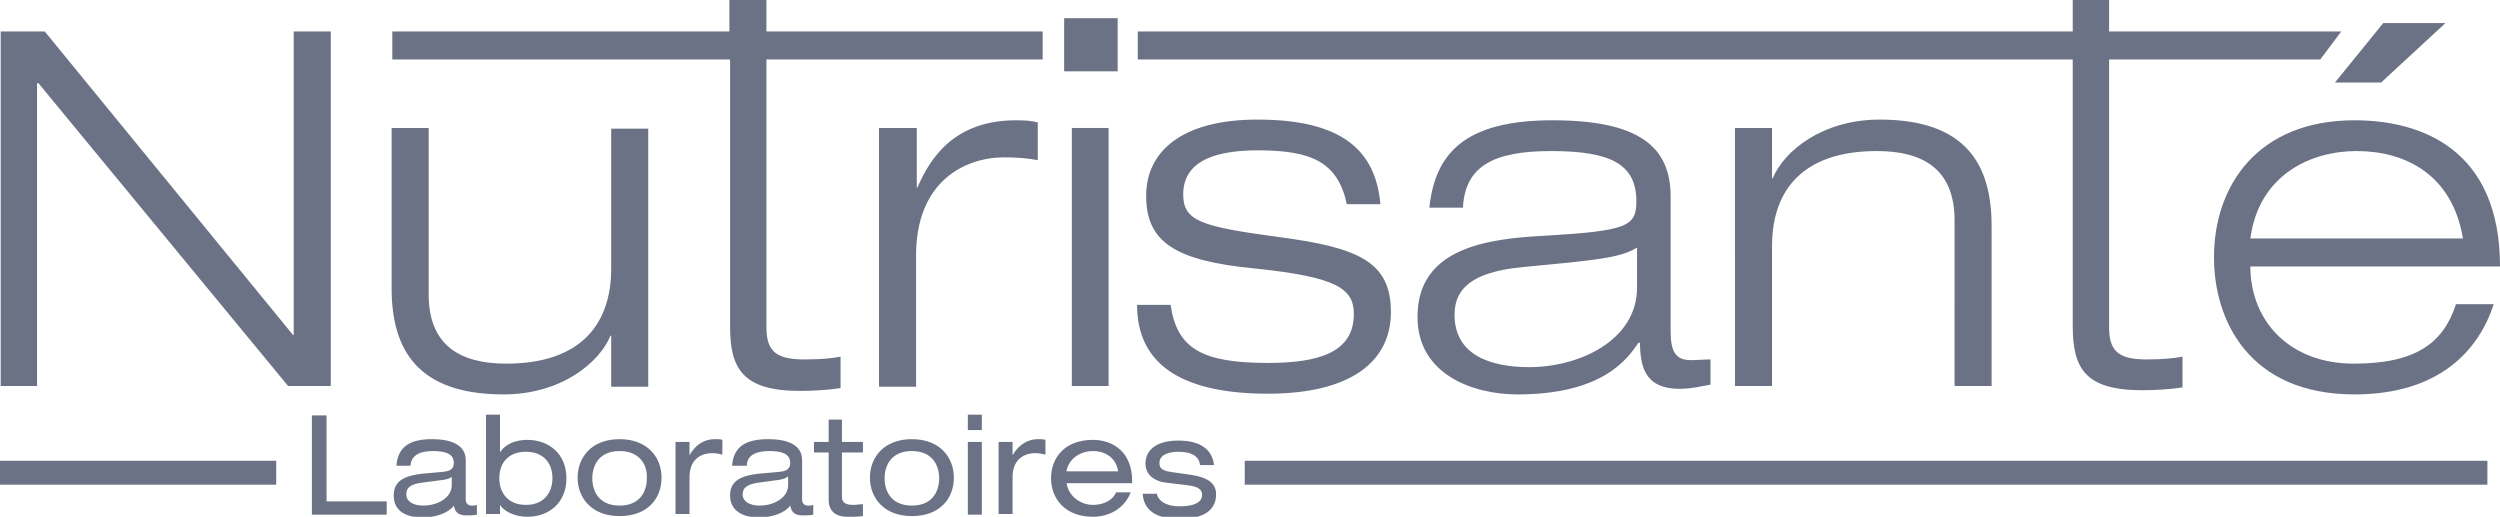
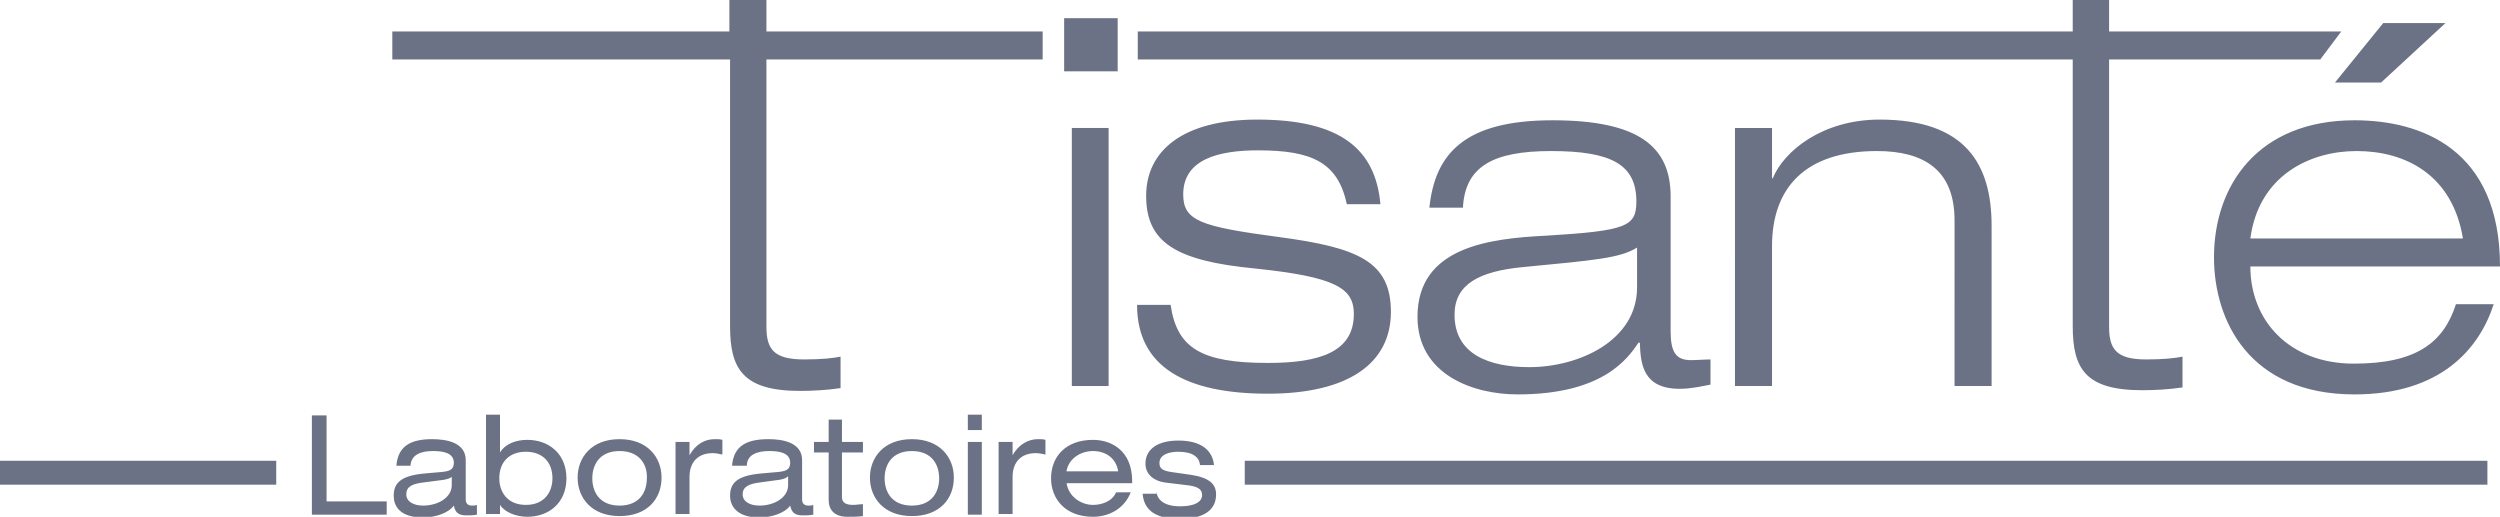
<svg xmlns="http://www.w3.org/2000/svg" viewBox="0 0 357.5 73.9">
  <style>.st0,.st1{fill:#6c7285}.st1{stroke:#6c7285;stroke-width:3.417;stroke-miterlimit:10}</style>
  <path class="st0" d="M44.6 59.4h2.1v12.3h8.6v1.9H44.6zM56.7 66.4c.3-2.6 2-3.6 5.1-3.6 2.1 0 4.8.5 4.8 3v5.6c0 .6.3.9.9.9.2 0 .5 0 .7-.1v1.4c-.5.1-1.1.1-1.5.1-1 0-1.6-.3-1.8-1.4-.8 1.1-2.7 1.7-4.4 1.7-3.5 0-4.2-1.8-4.2-3.1 0-1.9 1.1-2.9 4.5-3.2l2.3-.2c1.1-.1 1.8-.3 1.8-1.3 0-1.4-1.4-1.7-3-1.7-1.7 0-3.1.5-3.2 2.1h-2m8 1.5c-.3.3-.8.5-1.9.6l-2.3.3c-1.6.2-2.4.6-2.4 1.7 0 1 1 1.6 2.4 1.6 2.2 0 4.1-1.2 4.1-2.9v-1.3zM69.5 59.3h2v5.4c.8-1.3 2.4-1.8 3.9-1.8 3.1 0 5.6 2 5.6 5.5s-2.5 5.5-5.6 5.5c-1.5 0-3.2-.6-3.9-1.7v1.3h-2V59.3m5.7 5.3c-2.3 0-3.8 1.4-3.8 3.8 0 2 1.2 3.8 3.8 3.8 2.7 0 3.8-1.9 3.8-3.8 0-2.4-1.5-3.8-3.8-3.8M88.6 62.8c4 0 6 2.6 6 5.5 0 3-2 5.5-6 5.5s-6-2.6-6-5.5 2-5.5 6-5.5m0 1.7c-2.9 0-3.9 2-3.9 3.9s1 3.9 3.9 3.9 3.9-2 3.9-3.9c.1-1.9-1-3.9-3.9-3.9M96.6 63.2h2v1.9c.9-1.6 2.2-2.3 3.6-2.3.5 0 .8 0 1.1.1V65c-.5-.1-.9-.2-1.4-.2-2 0-3.3 1.2-3.3 3.4v5.3h-2V63.2M104.7 66.4c.3-2.6 2-3.6 5.2-3.6 2.1 0 4.8.5 4.8 3v5.6c0 .6.3.9.9.9.2 0 .5 0 .7-.1v1.4c-.5.1-1.1.1-1.5.1-1 0-1.6-.3-1.8-1.4-.8 1.1-2.7 1.7-4.4 1.7-3.4 0-4.2-1.8-4.2-3.1 0-1.9 1.1-2.9 4.5-3.2l2.3-.2c1.1-.1 1.8-.3 1.8-1.3 0-1.4-1.4-1.7-3-1.7-1.7 0-3.2.5-3.2 2.1h-2.1m8 1.5c-.3.3-.8.5-1.9.6l-2.2.3c-1.5.2-2.4.6-2.4 1.7 0 1 1 1.6 2.4 1.6 2.2 0 4.1-1.2 4.1-2.9v-1.3zM118.4 60h2v3.2h3v1.5h-3v6.4c0 .8.6 1.1 1.6 1.1.5 0 .9-.1 1.4-.1v1.7c-.7.1-1.4.1-2.2.1-1.9 0-2.7-1-2.7-2.4v-6.8h-2.1v-1.5h2.1V60M130.4 62.8c4 0 6 2.6 6 5.5 0 3-2 5.5-6 5.5s-6-2.6-6-5.5 2-5.5 6-5.5m0 1.7c-2.9 0-3.9 2-3.9 3.9s1 3.9 3.9 3.9 3.9-2 3.9-3.9-1-3.9-3.9-3.9M138.4 59.3h2v2.2h-2v-2.2zm0 3.9h2v10.4h-2V63.2zM142.8 63.2h2v1.9c.9-1.6 2.3-2.3 3.6-2.3.5 0 .8 0 1.1.1V65c-.5-.1-.9-.2-1.4-.2-2 0-3.3 1.2-3.3 3.4v5.3h-2V63.2M152.5 68.9c.2 2.1 2.1 3.3 3.8 3.3 1.1 0 2.7-.4 3.3-1.8h2.1c-1 2.5-3.3 3.5-5.4 3.5-4 0-6-2.6-6-5.5 0-3 2-5.5 6-5.5 2.7 0 5.6 1.6 5.6 5.9v.3h-9.4m7.4-1.7c-.3-1.9-1.8-2.9-3.6-2.9s-3.5 1.1-3.8 2.9h7.4zM165.4 70.3c0 .9.8 2.1 3.3 2.1 2.6 0 3.2-.9 3.2-1.6 0-.7-.4-1.2-2-1.4l-3.3-.4c-1.5-.2-2.8-1.1-2.8-2.7 0-2.1 1.8-3.3 4.7-3.3 3.4 0 4.9 1.5 5.1 3.5h-2c-.1-1.1-1-1.9-3.1-1.9-1.3 0-2.7.4-2.7 1.6 0 .7.3 1.1 1.7 1.3l2.8.4c2.6.4 3.6 1.3 3.6 2.8 0 2.4-2 3.5-5.2 3.5-2.4 0-5.1-.6-5.3-3.6h2" />
  <path class="st1" d="M0 67.6h39.5M178 67.6h177.7" />
-   <path class="st0" d="M.1 4.5h6.3l35.5 43.4h.1V4.5h5.3v50.7h-6.1L5.5 11.9h-.2v43.3H.1zM87.4 48h-.1c-1.6 3.9-7.1 8.4-15.3 8.4-12.3 0-16-6.4-16-15.2V18.3h5.3v23.8c0 7.3 4.5 9.9 11.1 9.9 10.3 0 15-5.3 15-13.6v-20h5.3v36.9h-5.3V48M125.8 18.3h5.3v8.5h.1c1.9-4.4 5.4-9.6 14.1-9.6 1.5 0 2.3.1 3.1.3v5.4c-1.6-.3-3.2-.4-4.8-.4-5.7 0-12.6 3.5-12.6 14v18.8h-5.3v-37" />
  <path fill="#6c7285" stroke="#6c7285" stroke-width="5.259" stroke-miterlimit="10" d="M155.9 55.2V18.3" />
  <path class="st0" d="M192.6 29.2c-1.3-6-5-7.7-12.7-7.7-5.5 0-10.7 1.2-10.7 6.3 0 3.8 2.5 4.6 13.7 6.1 11.3 1.5 16 3.5 16 10.7 0 7.3-6 11.7-17.6 11.7-11.7 0-18.7-3.8-18.7-12.7h4.8c.9 6.2 4.4 8.3 13.9 8.3 7.3 0 12.3-1.5 12.3-7 0-3.7-2.6-5.3-14.1-6.5-11.5-1.1-15.6-3.8-15.6-10.4 0-6.4 5.2-10.9 15.9-10.9 12 0 16.9 4.3 17.6 12.1h-4.8M204.4 29.7c.8-7.7 5-12.5 17.6-12.5 12.4 0 16.9 3.8 16.9 10.9v19.3c0 3 .8 4.1 2.9 4.1.9 0 1.9-.1 2.8-.1V55c-1.1.2-2.7.6-4.4.6-5.3 0-5.6-3.6-5.7-6.6h-.2c-1.6 2.4-5.2 7.4-17.3 7.4-6.3 0-14.3-2.8-14.3-11.1 0-10 10.3-11.2 18.4-11.6 11.5-.7 12.9-1.3 12.9-4.9 0-5.3-3.6-7.2-12.2-7.2-8.3 0-12.3 2.2-12.6 8.1h-4.8m29.7 5.7c-2.4 1.5-5.9 1.8-16.4 2.8-6.1.6-9.7 2.4-9.7 6.8 0 5.7 5 7.5 10.7 7.5 7.1 0 15.4-3.8 15.4-11.4v-5.7zM279.5 31.5c0-7.3-4.5-9.9-11.1-9.9-10.3 0-15 5.3-15 13.6v20h-5.3V18.3h5.3v7.2h.1c1.6-3.9 7.1-8.4 15.3-8.4 12.3 0 16 6.4 16 15.2v22.9h-5.3V31.5M301.6 22.3v24.4c0 3.2 1 4.7 5.3 4.7 2.6 0 4.2-.2 5.2-.4v4.4c-2 .3-4 .4-5.8.4-8.2 0-9.9-3.2-9.9-9.2V0h5.2v22.3M356.6 43.5c-2.1 6.5-7.7 12.9-19.9 12.9-15.1 0-20.1-10.6-20.1-19.6 0-10.3 6.3-19.6 20.1-19.6 9.5 0 20.8 4.1 20.8 20.9h-35.7c0 7.7 5.5 13.9 14.8 13.9 8.8 0 12.8-2.9 14.6-8.5h5.4m-4.4-9.4C350.7 25 344 21.6 337 21.6c-6.7 0-14 3.5-15.2 12.5h30.4zM109.6 46.7V8.5h39.5v-4h-39.5V0h-5.3v4.5H56.1v4h48.3v38.2c0 6 1.8 9.2 10 9.2 1.7 0 3.8-.1 5.8-.4V51c-1 .2-2.6.4-5.2.4-4.4 0-5.4-1.5-5.4-4.7" />
  <path class="st0" d="M162.7 4.5v4h169.1l3-4z" />
  <path fill="#6c7285" stroke="#6c7285" stroke-width="7.653" stroke-miterlimit="10" d="M156 10.2V2.6" />
  <path class="st0" d="M340.8 3.3h8.9l-9.2 8.5h-6.6z" />
</svg>